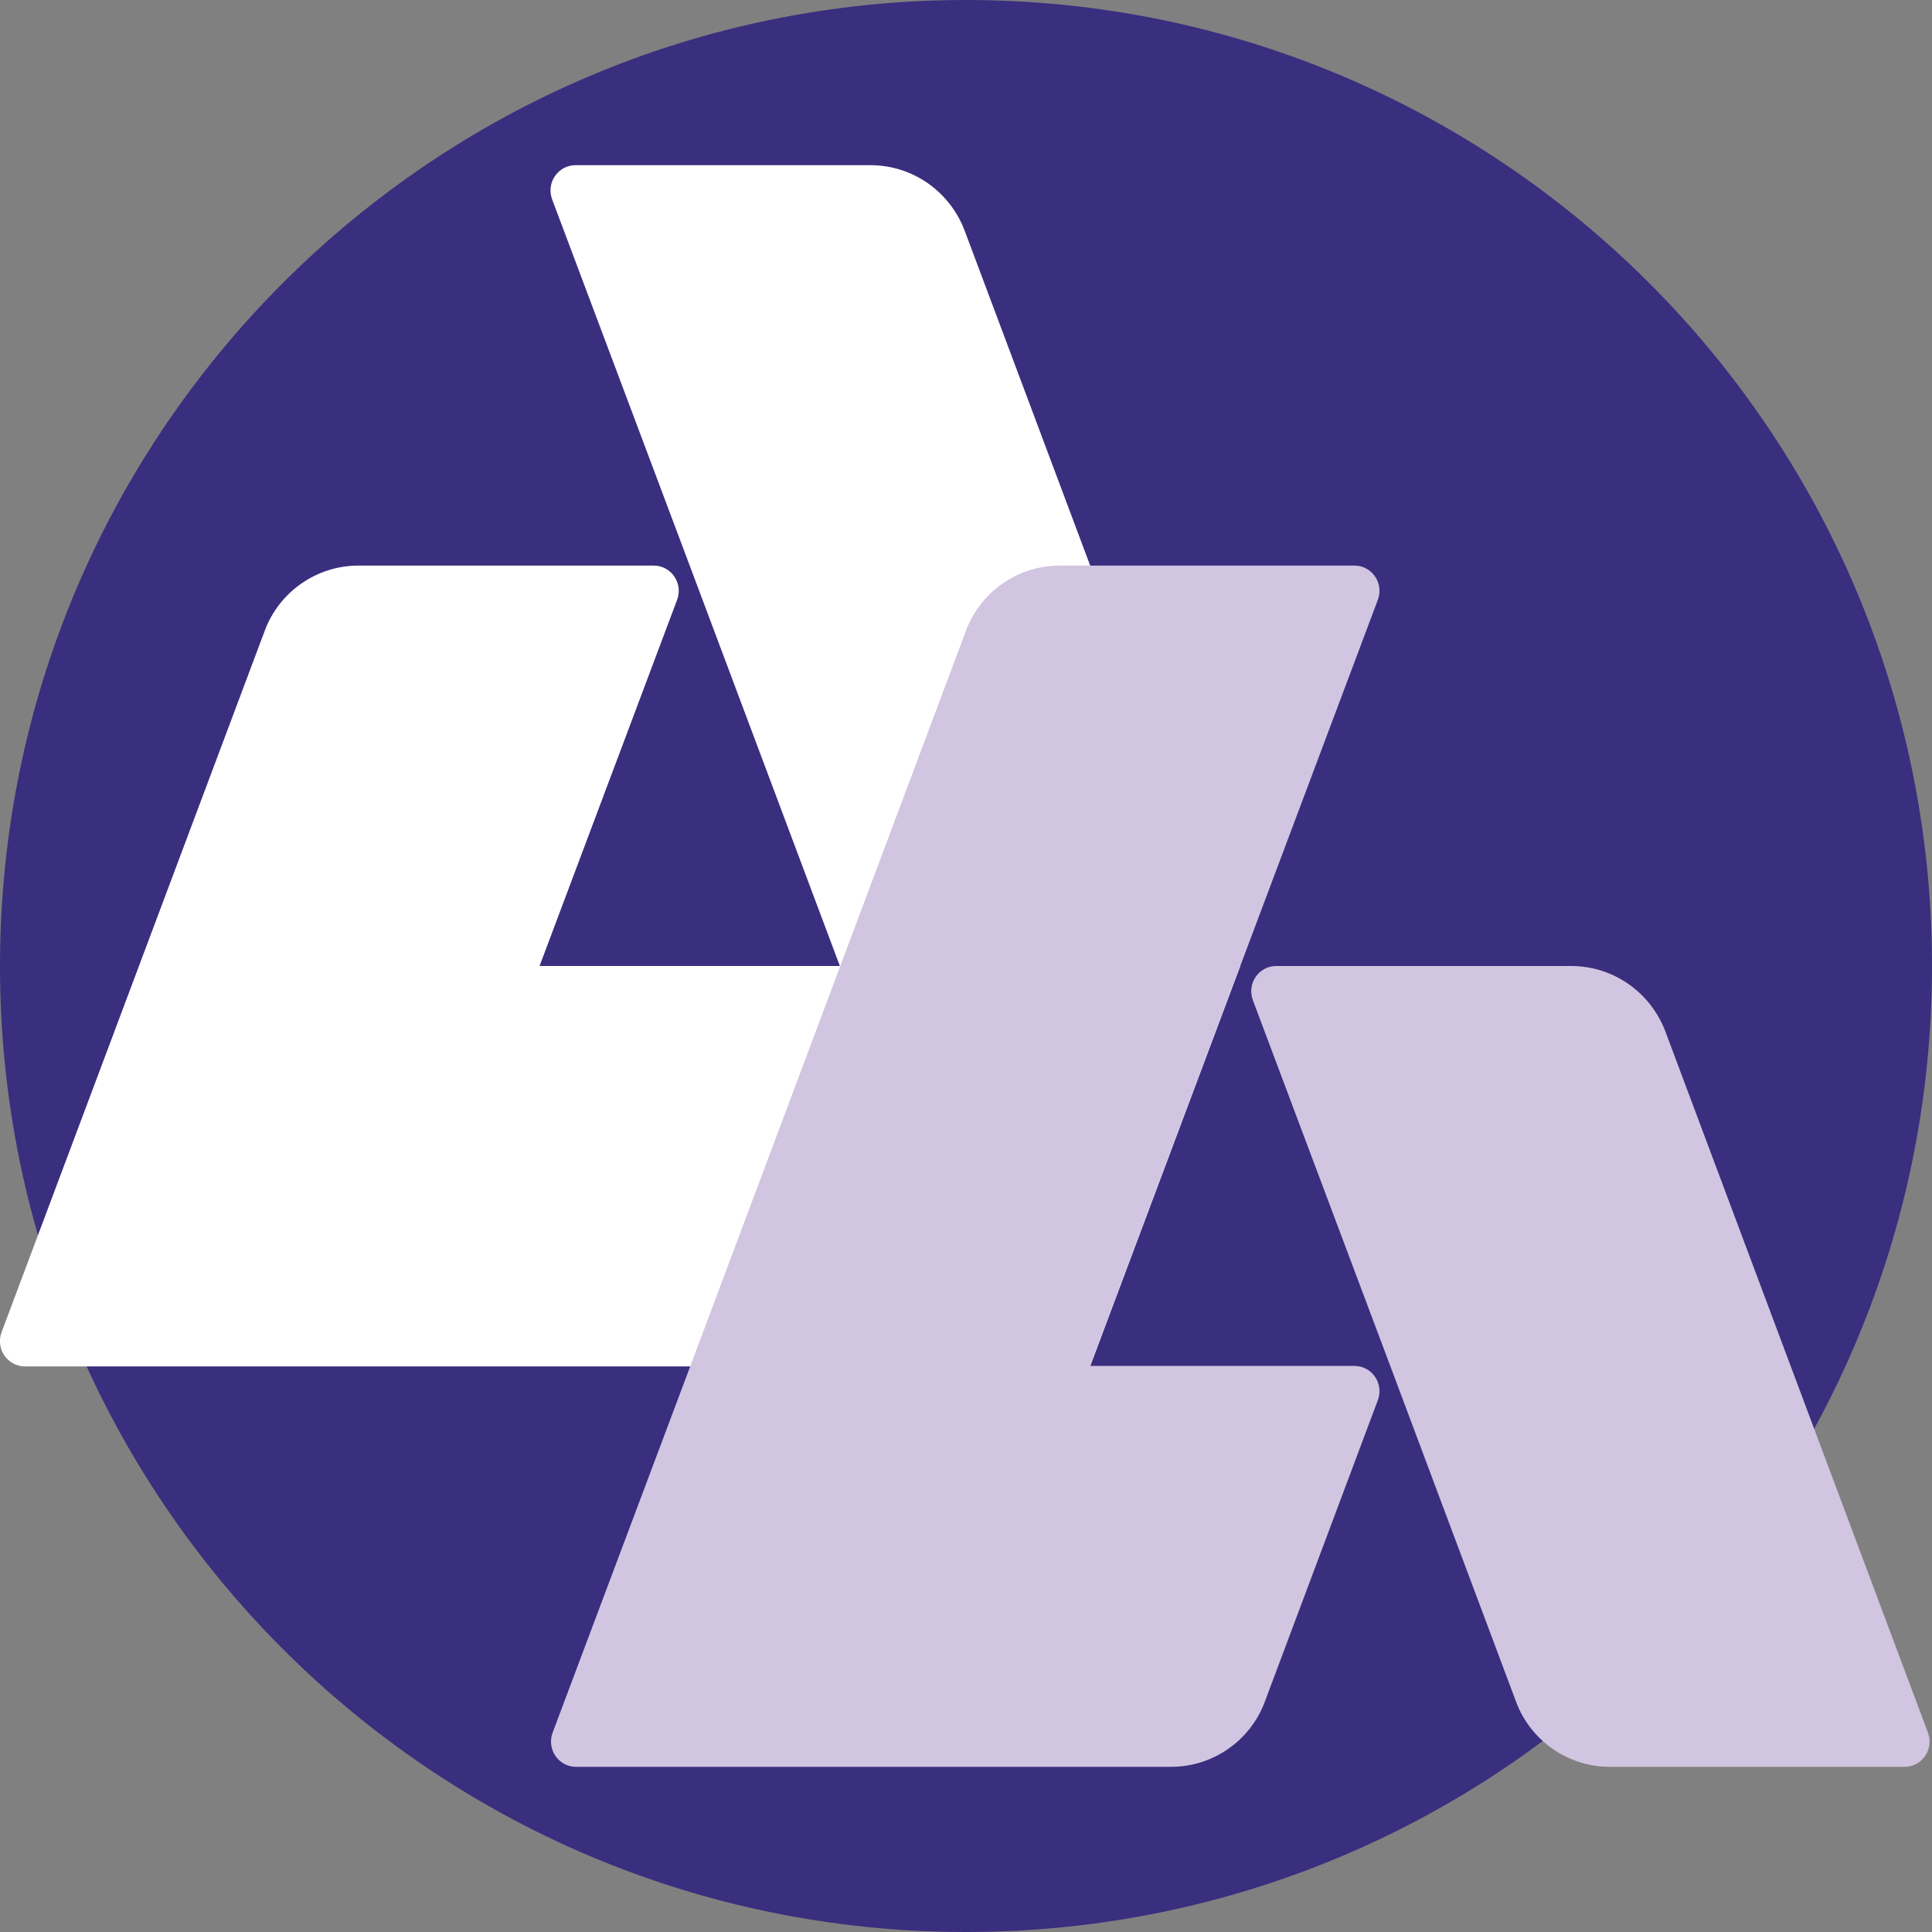
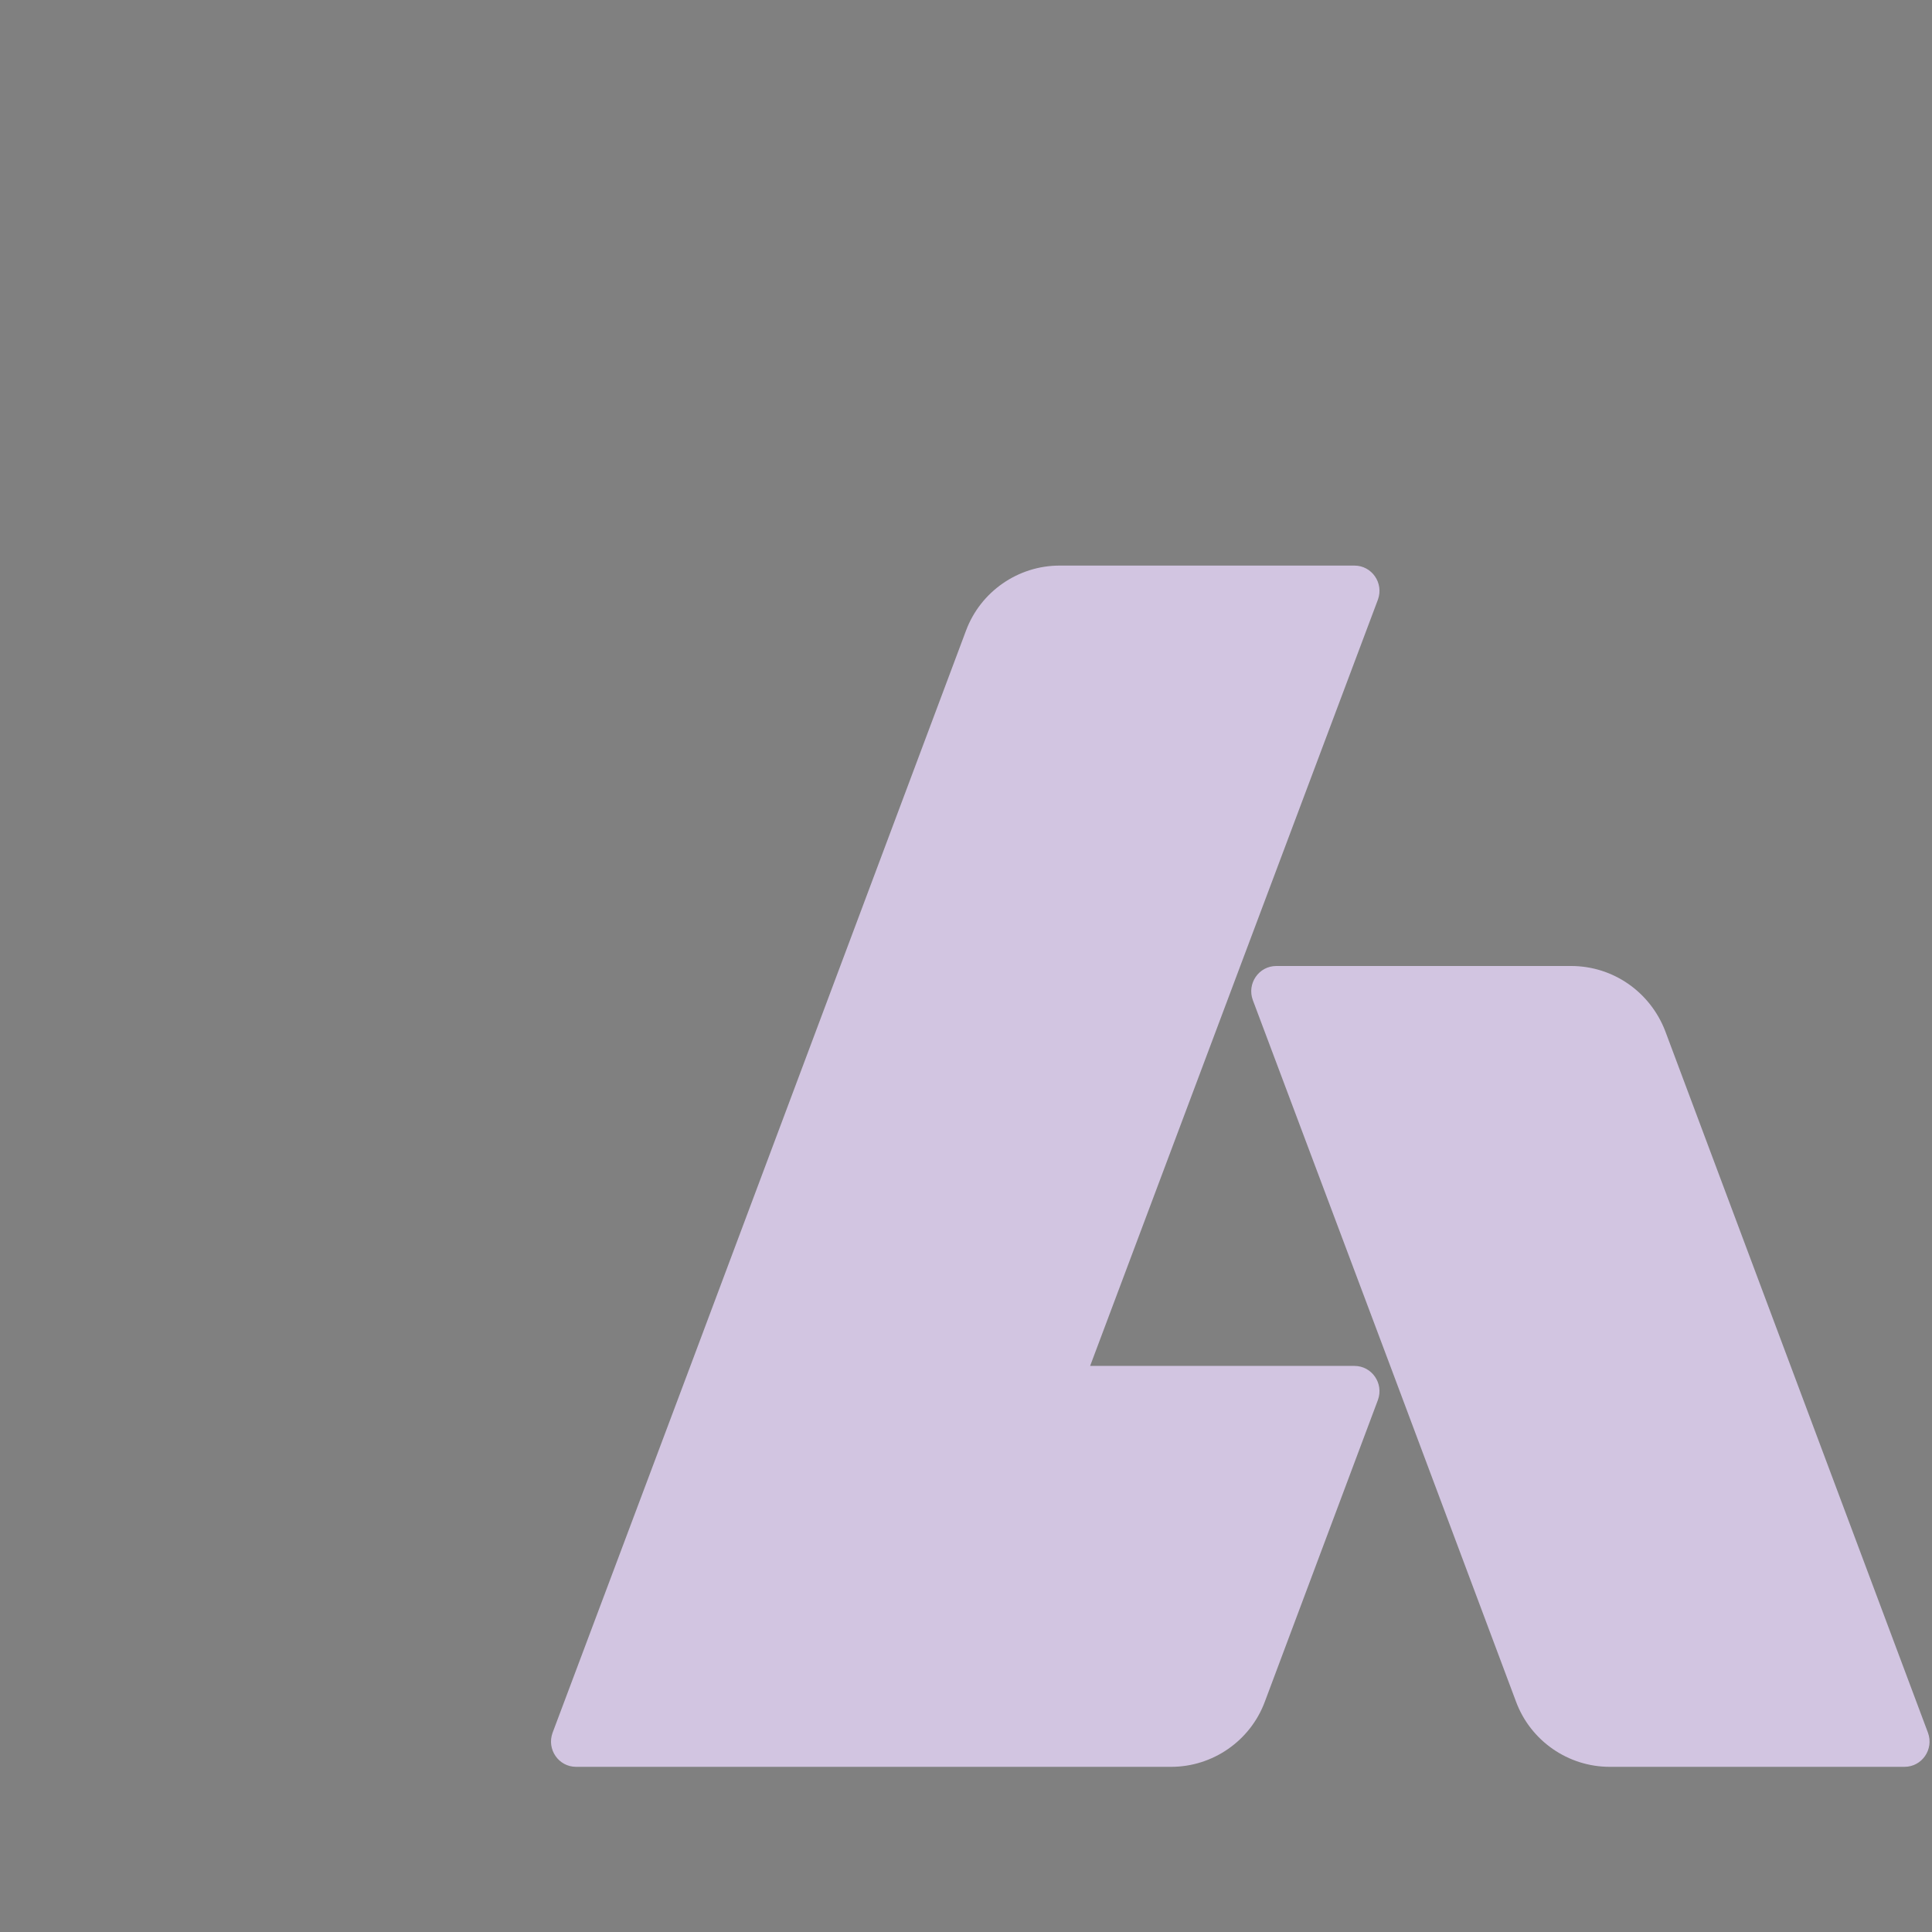
<svg xmlns="http://www.w3.org/2000/svg" version="1.1" id="Layer_1" x="0px" y="0px" viewBox="0 0 386 386" style="enable-background:new 0 0 386 386;" xml:space="preserve">
  <rect x="0" y="0" width="386" height="386" fill="#808080" stroke="none" />
  <style type="text/css">
	.st0{fill:#3A2E7F;}
	.st1{fill:#FFFFFF;}
	.st2{fill:#D2C5E1;}
</style>
-   <path class="st0" d="M193,386L193,386C86.4,386,0,299.6,0,193v0C0,86.4,86.4,0,193,0h0c106.6,0,193,86.4,193,193v0  C386,299.6,299.6,386,193,386z" />
-   <path class="st1" d="M173.9,33H115c-3.5,0-5.9,3.5-4.7,6.8l27.5,73.2l30,80h-60l27.5-73.2c1.2-3.3-1.2-6.8-4.7-6.8H71.6  c-8.3,0-15.8,5.2-18.7,13L0.3,266.2c-1.2,3.3,1.2,6.8,4.7,6.8h72.8h140l30-80L192.7,46C189.7,38.2,182.3,33,173.9,33z" />
  <g>
    <path class="st2" d="M247.8,193l27.5-73.2c1.2-3.3-1.2-6.8-4.7-6.8h-58.9c-8.3,0-15.8,5.2-18.7,13l-55.1,147l-27.5,73.2   c-1.2,3.3,1.2,6.8,4.7,6.8h118.9c8.3,0,15.8-5.2,18.7-13l22.6-60.3c1.2-3.3-1.2-6.8-4.7-6.8h-52.8L247.8,193z" />
    <path class="st2" d="M313.9,193H255c-3.5,0-5.9,3.5-4.7,6.8l27.5,73.2l25.1,67c2.9,7.8,10.4,13,18.7,13h58.9c3.5,0,5.9-3.5,4.7-6.8   L332.7,206C329.7,198.2,322.3,193,313.9,193z" />
  </g>
</svg>